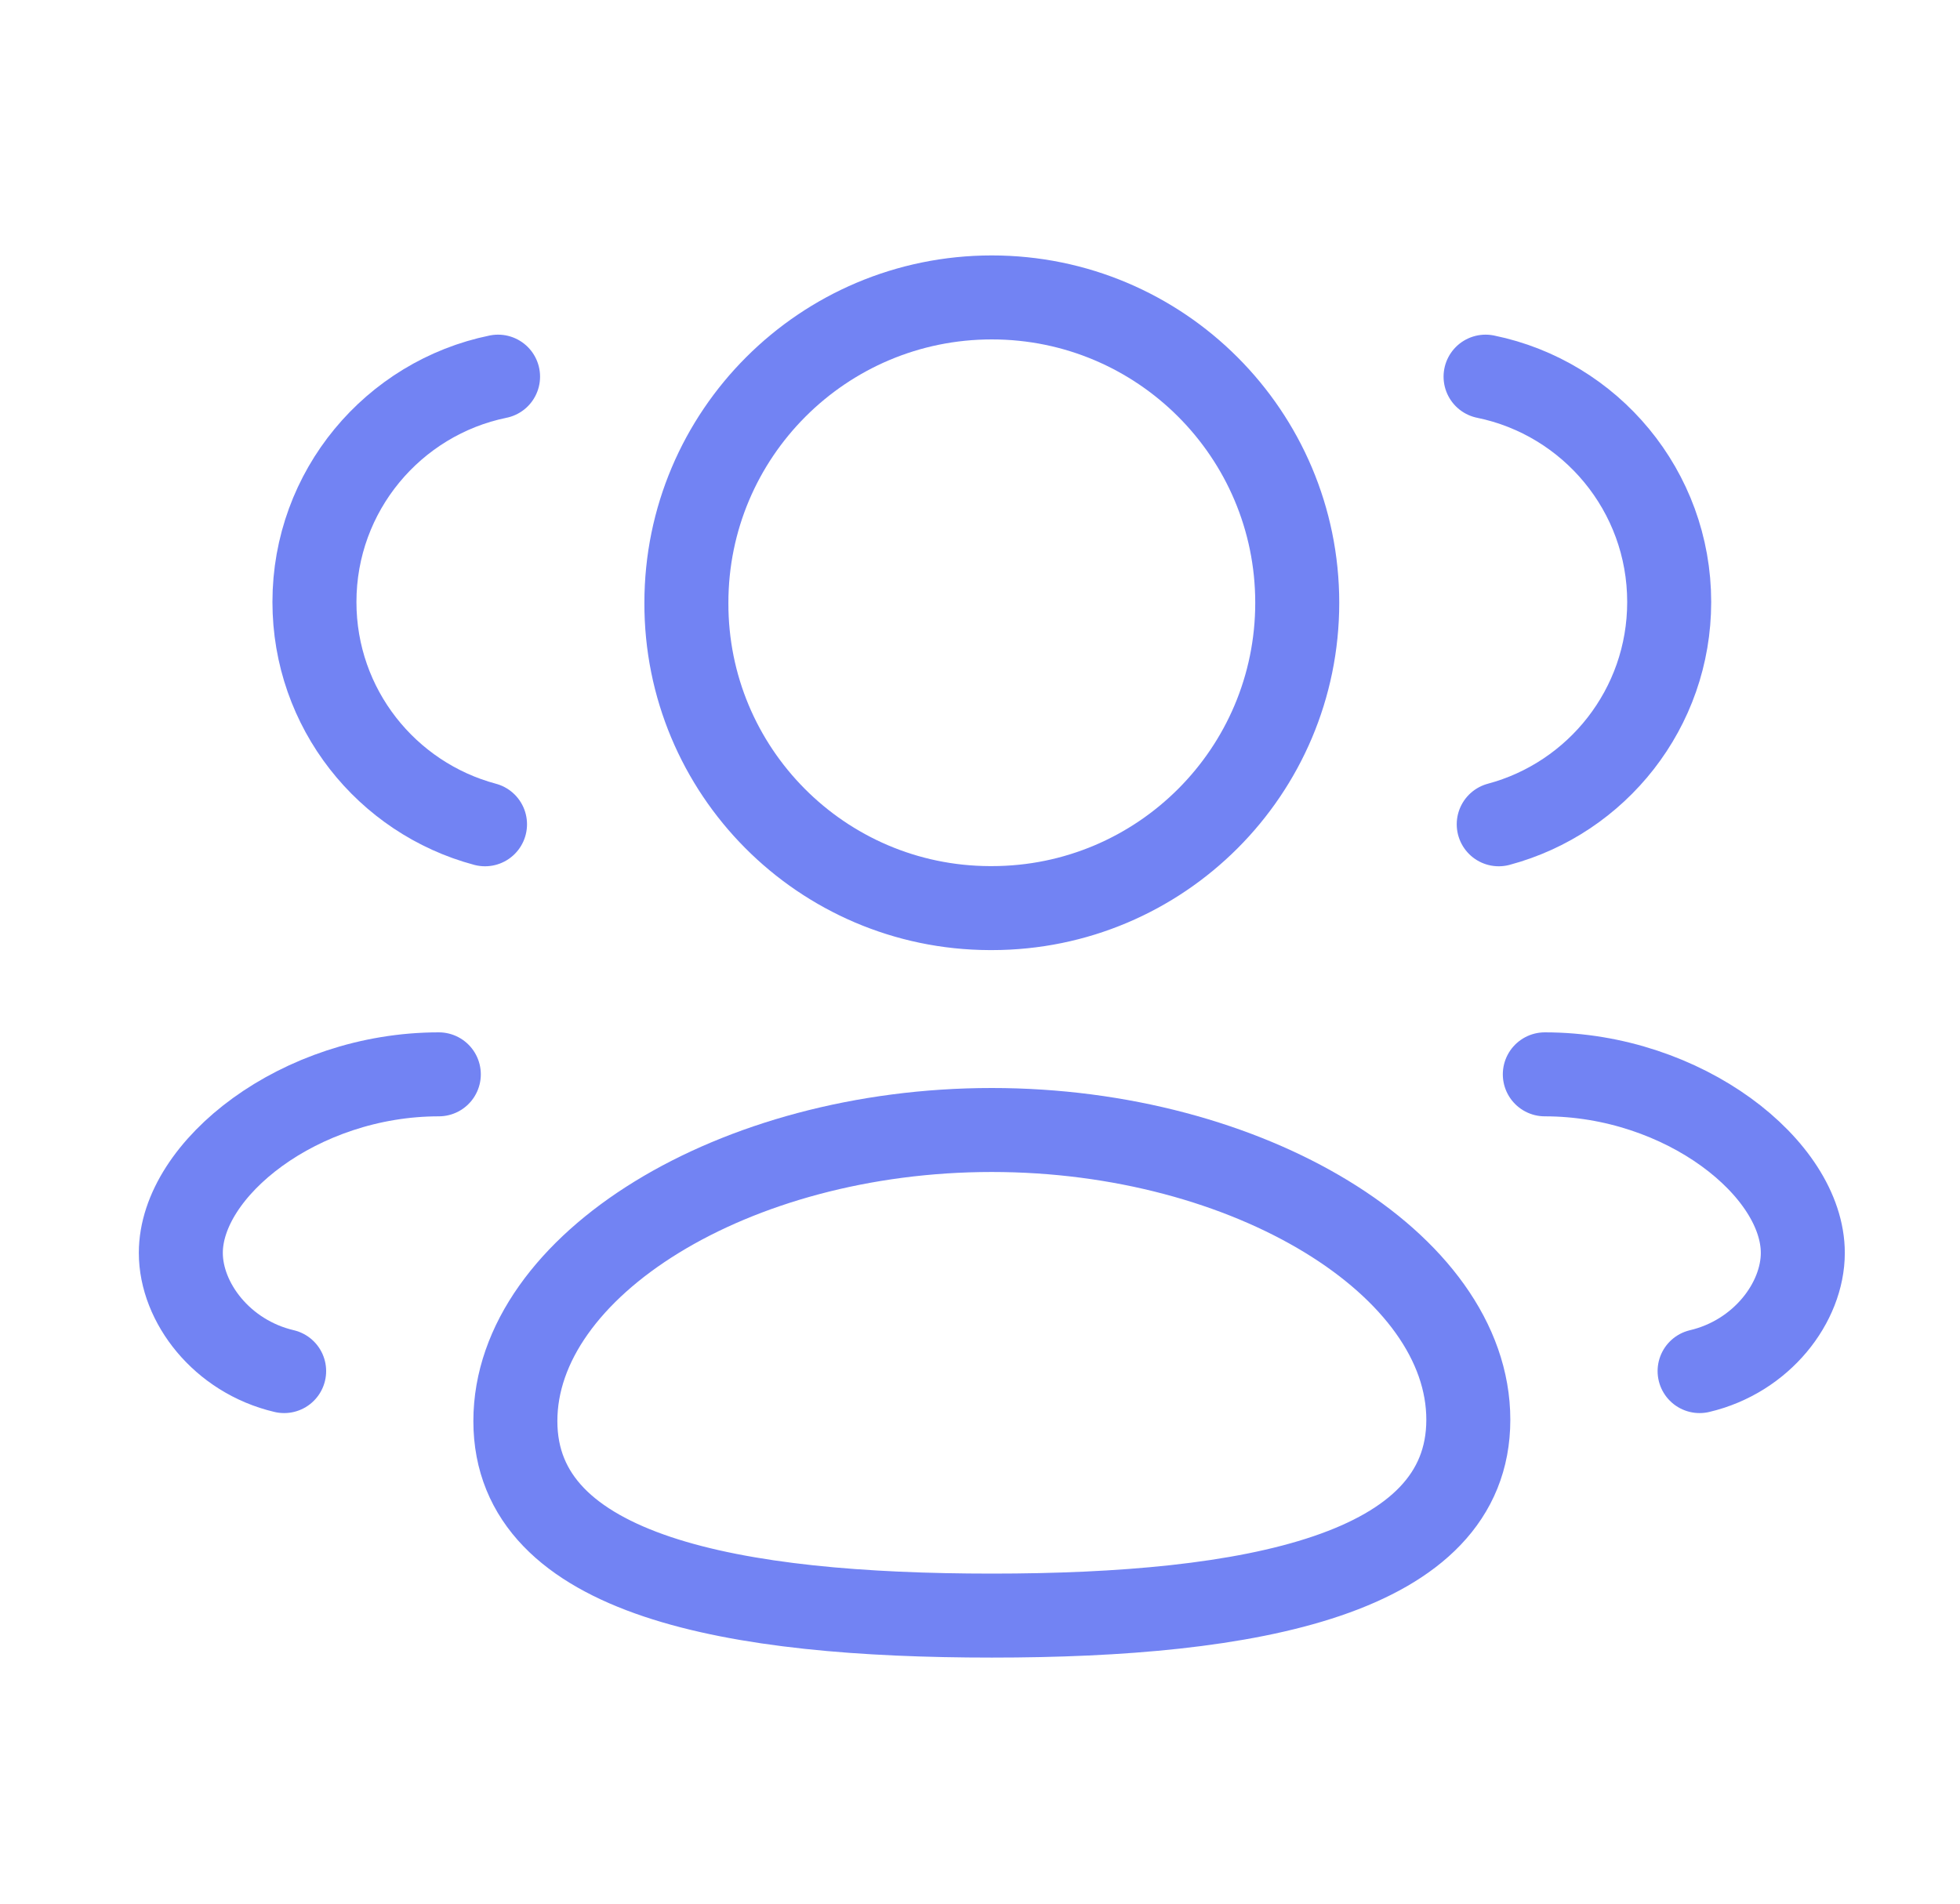
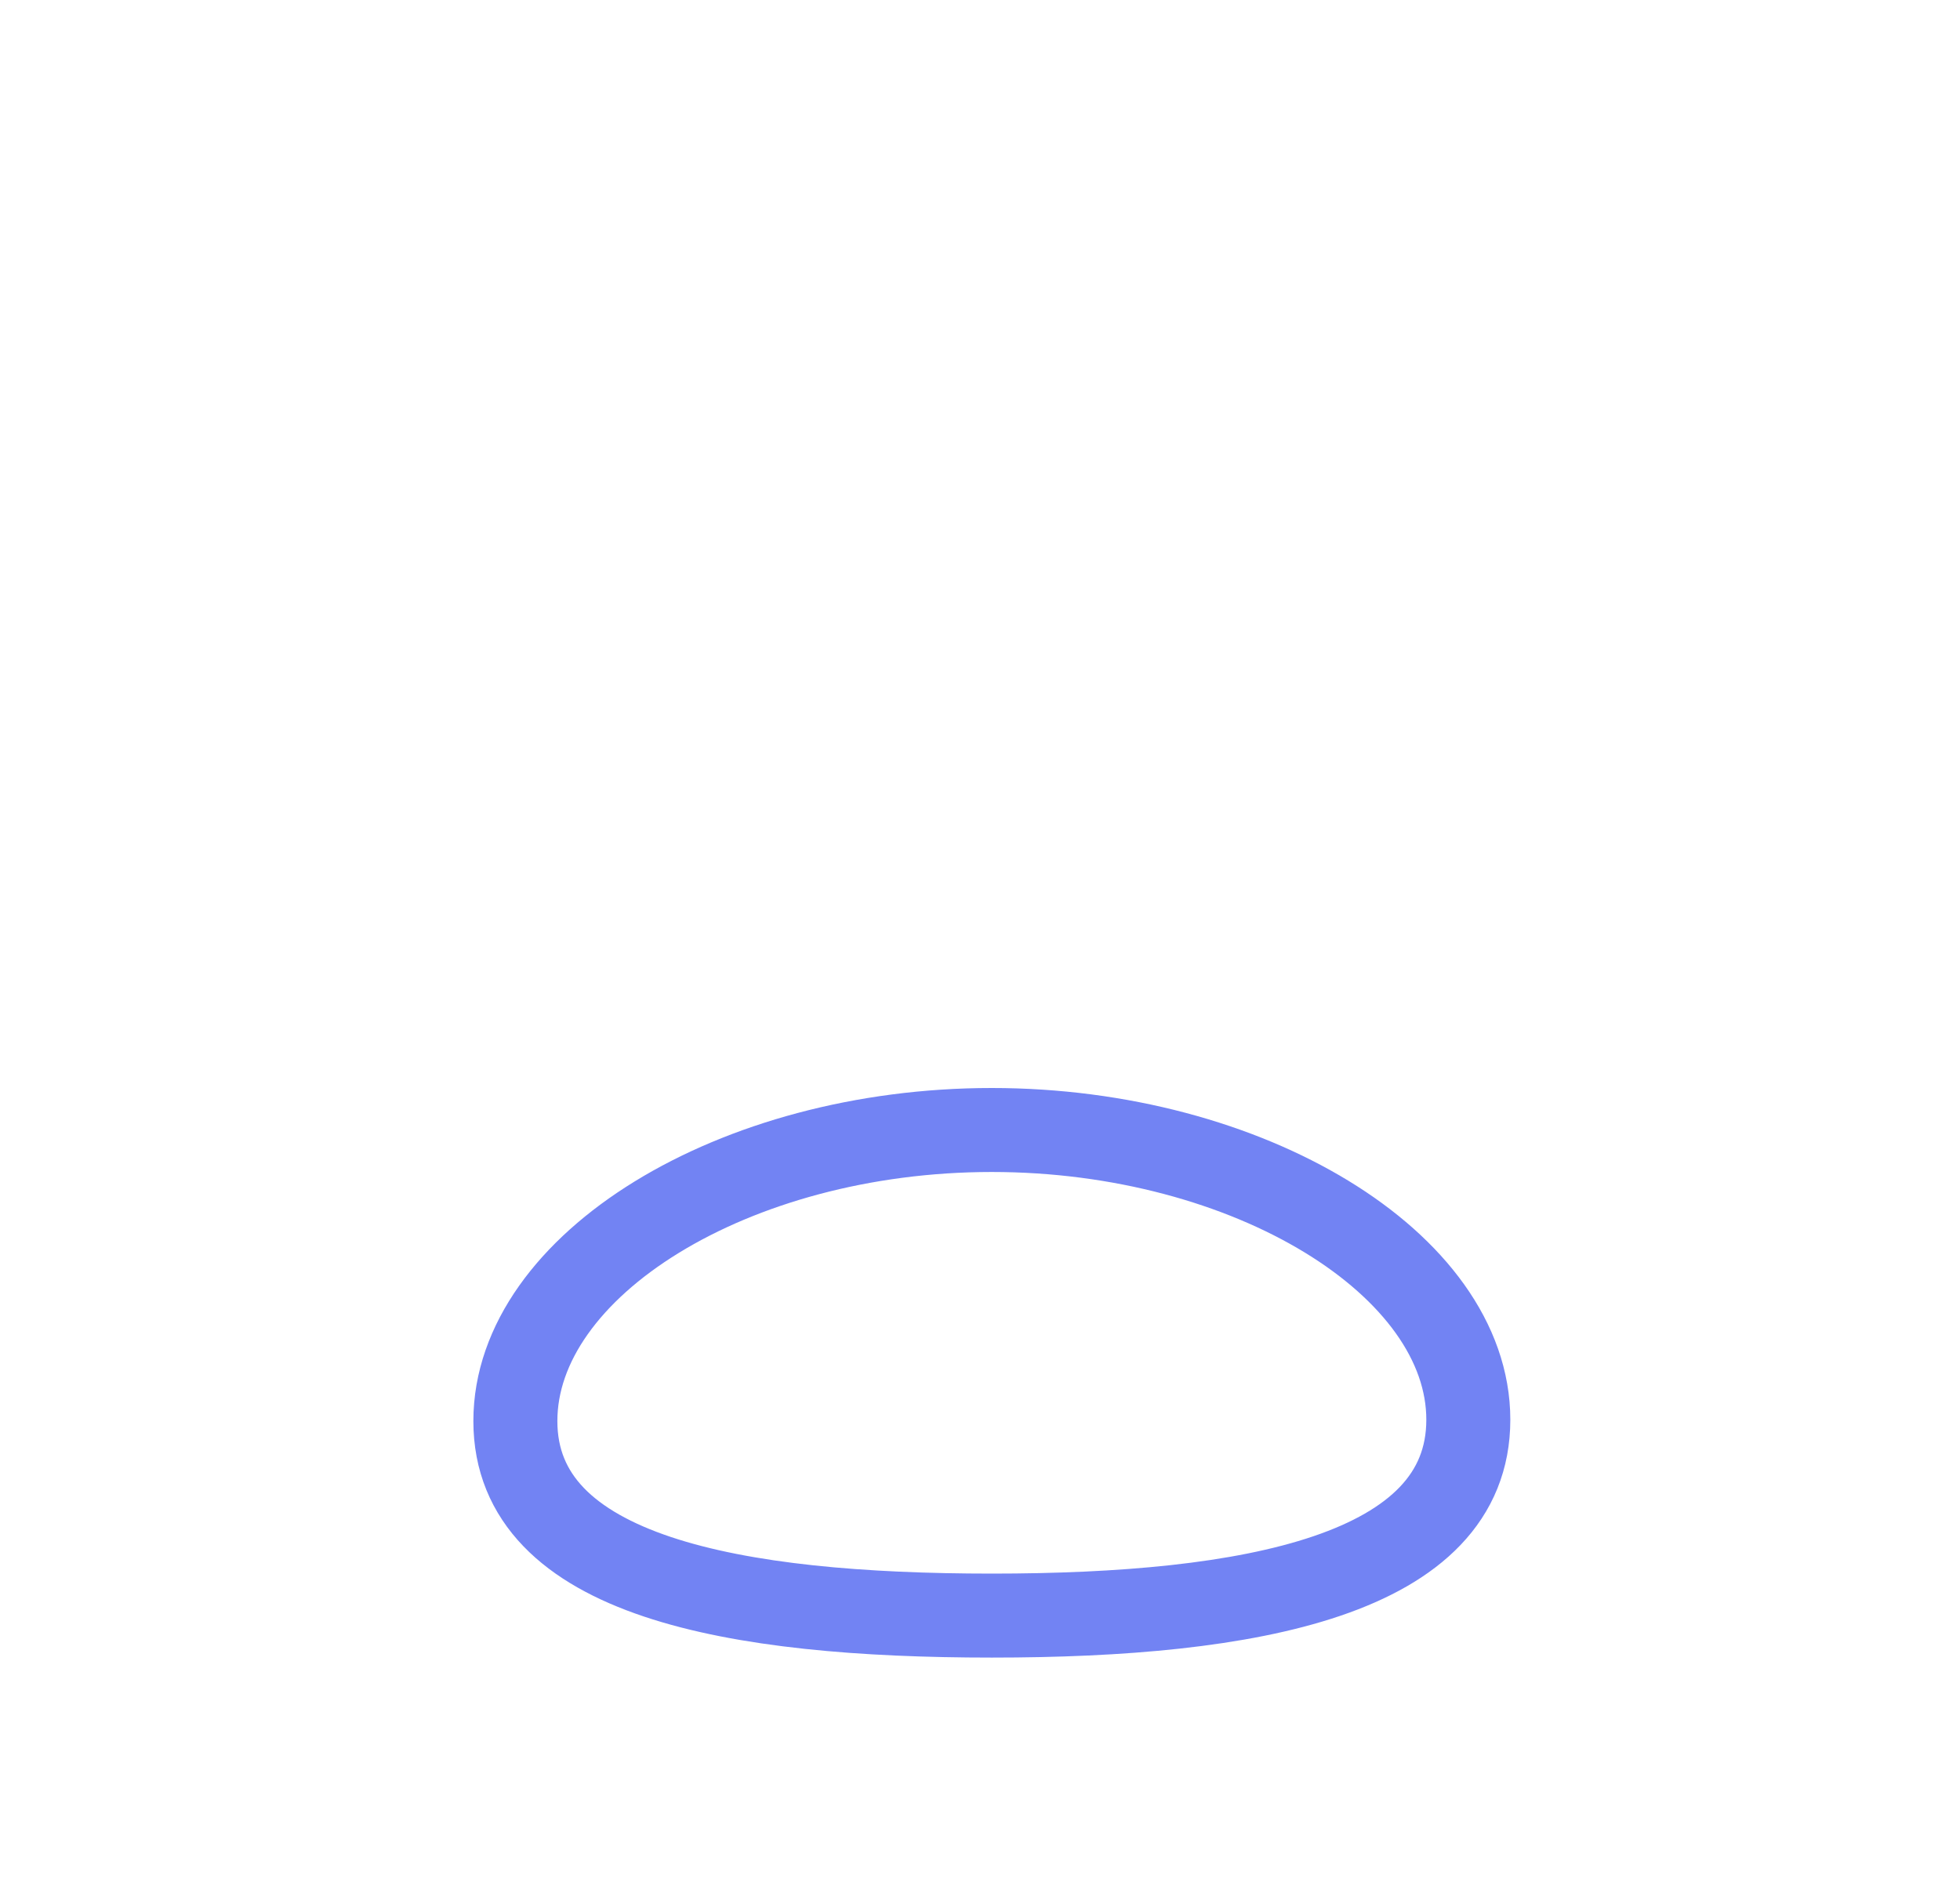
<svg xmlns="http://www.w3.org/2000/svg" width="35" height="34" viewBox="0 0 35 34" fill="none">
  <path fill-rule="evenodd" clip-rule="evenodd" d="M17.711 28.855C13.123 28.855 9.203 28.161 9.203 25.381C9.203 22.602 13.097 20.182 17.711 20.182C22.3 20.182 26.22 22.579 26.22 25.357C26.22 28.135 22.325 28.855 17.711 28.855Z" stroke="#7283F3" stroke-width="1.5" stroke-linecap="round" stroke-linejoin="round" />
-   <path fill-rule="evenodd" clip-rule="evenodd" d="M17.711 16.219C20.723 16.219 23.165 13.778 23.165 10.766C23.165 7.755 20.723 5.312 17.711 5.312C14.699 5.312 12.257 7.755 12.257 10.766C12.248 13.767 14.671 16.209 17.673 16.219H17.711Z" stroke="#7283F3" stroke-width="1.5" stroke-linecap="round" stroke-linejoin="round" />
-   <path d="M26.763 14.722C28.515 14.253 29.807 12.655 29.807 10.752C29.807 8.767 28.401 7.11 26.528 6.727" stroke="#7283F3" stroke-width="1.5" stroke-linecap="round" stroke-linejoin="round" />
-   <path d="M27.586 19.188C30.071 19.188 32.193 20.872 32.193 22.377C32.193 23.262 31.46 24.227 30.35 24.488" stroke="#7283F3" stroke-width="1.5" stroke-linecap="round" stroke-linejoin="round" />
-   <path d="M8.661 14.722C6.907 14.253 5.615 12.655 5.615 10.752C5.615 8.767 7.023 7.11 8.894 6.727" stroke="#7283F3" stroke-width="1.5" stroke-linecap="round" stroke-linejoin="round" />
-   <path d="M7.836 19.188C5.351 19.188 3.229 20.872 3.229 22.377C3.229 23.262 3.961 24.227 5.074 24.488" stroke="#7283F3" stroke-width="1.5" stroke-linecap="round" stroke-linejoin="round" />
</svg>